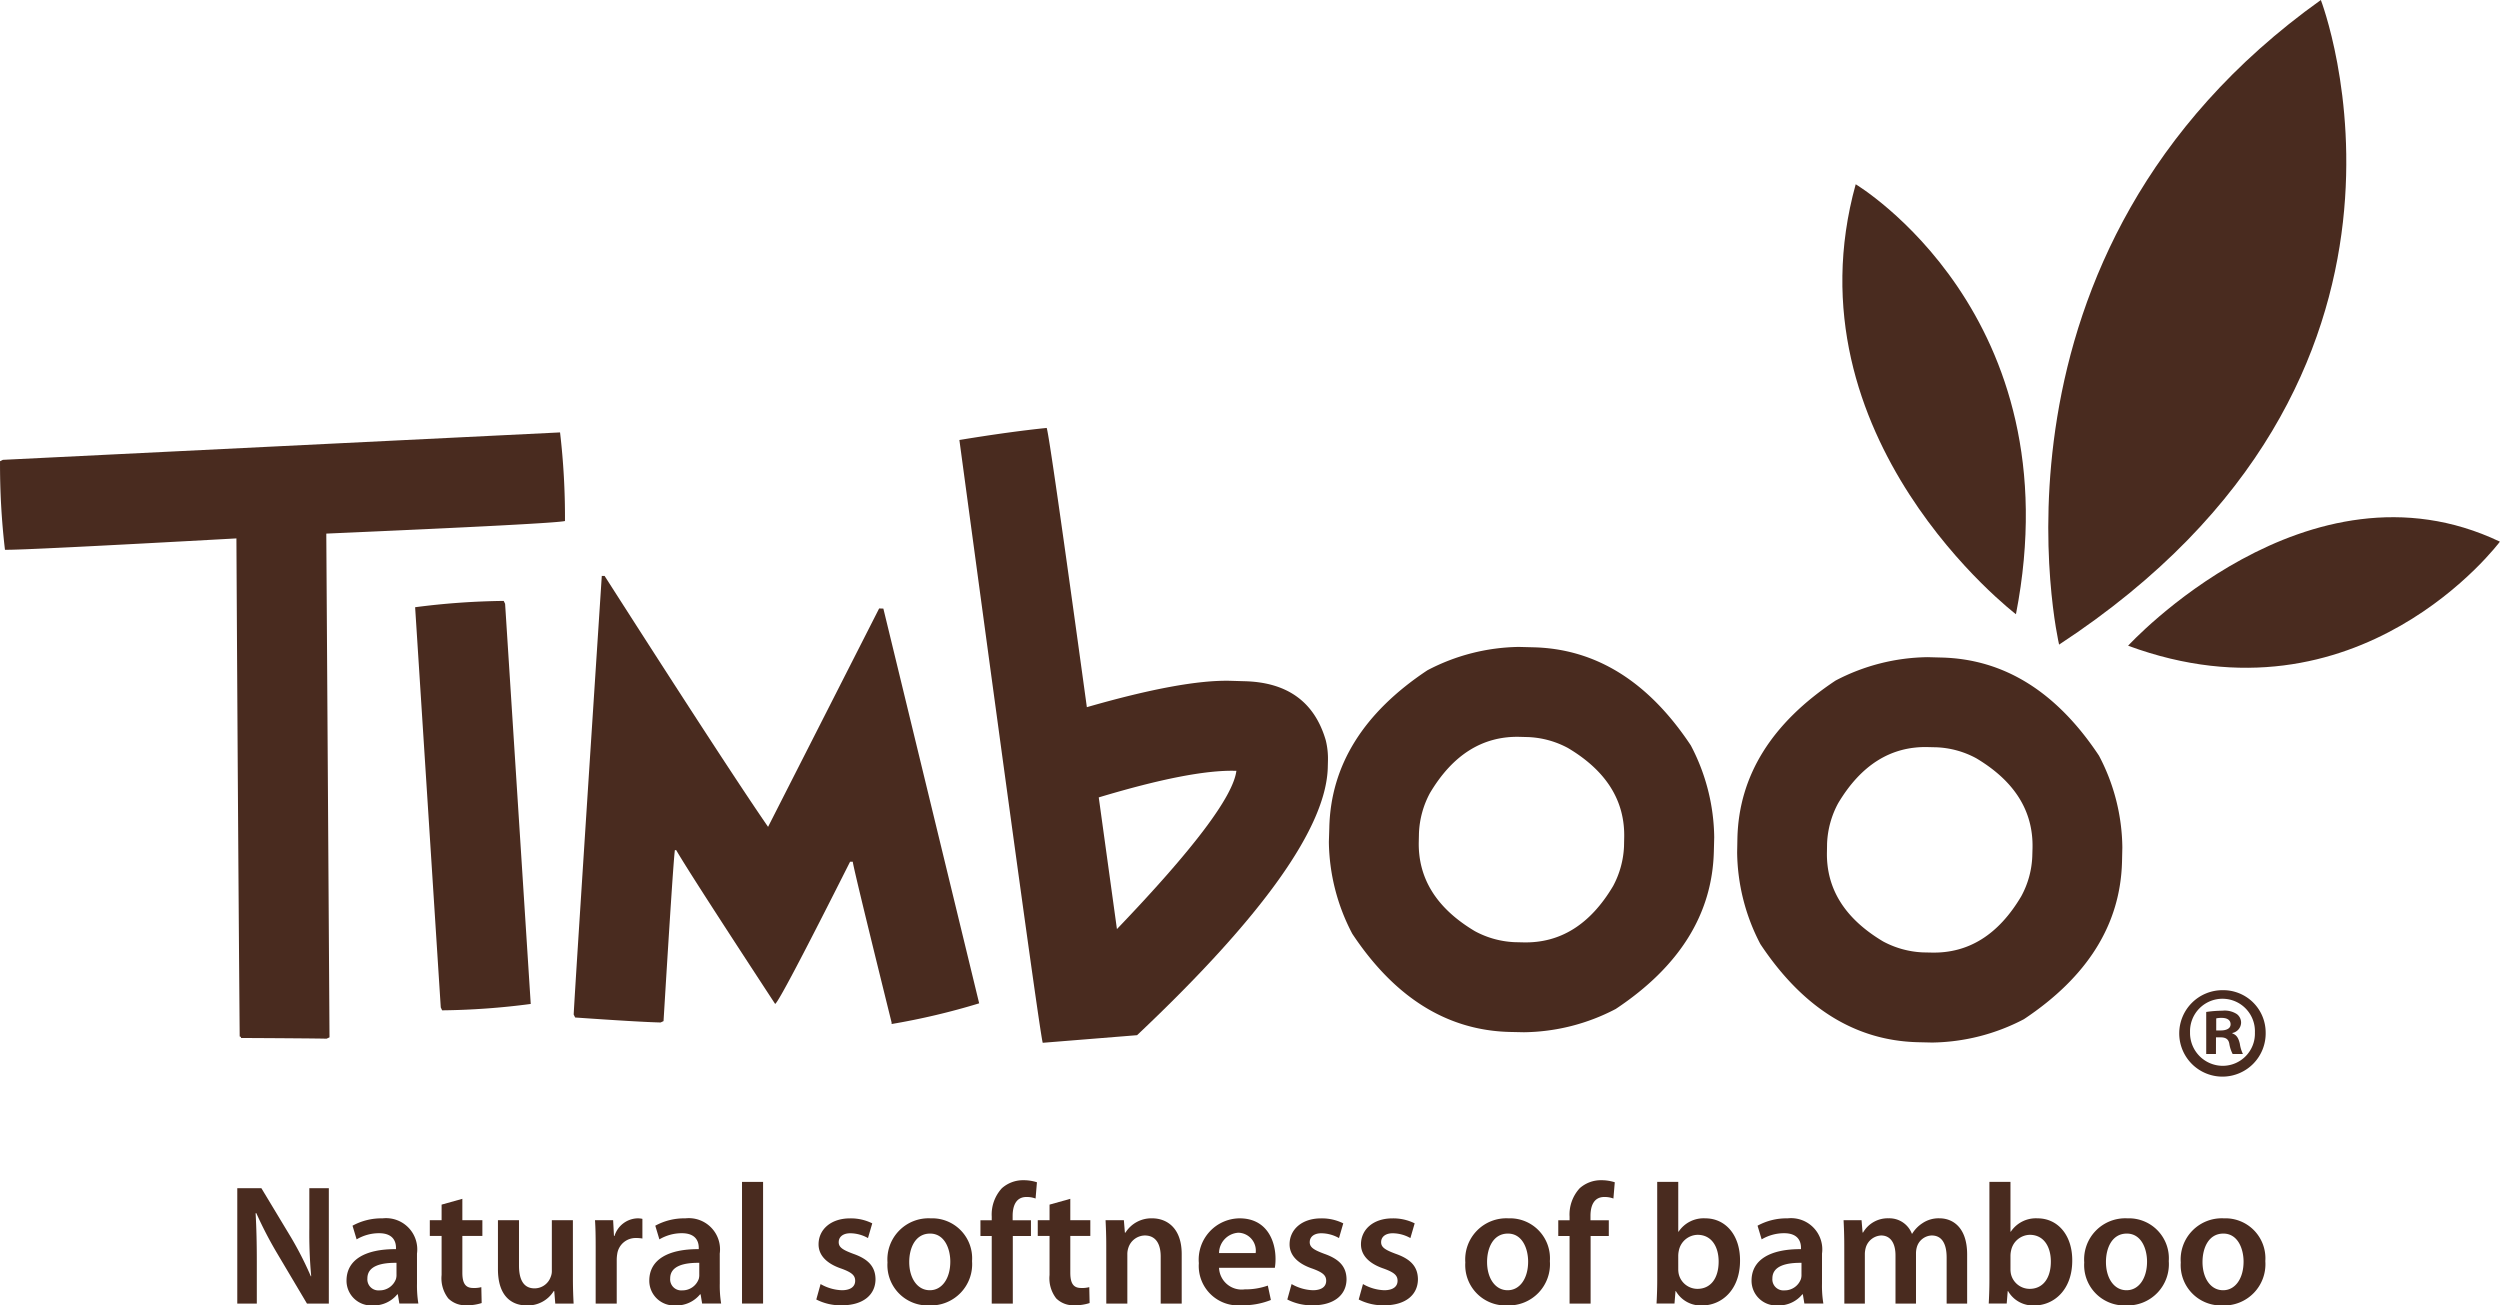
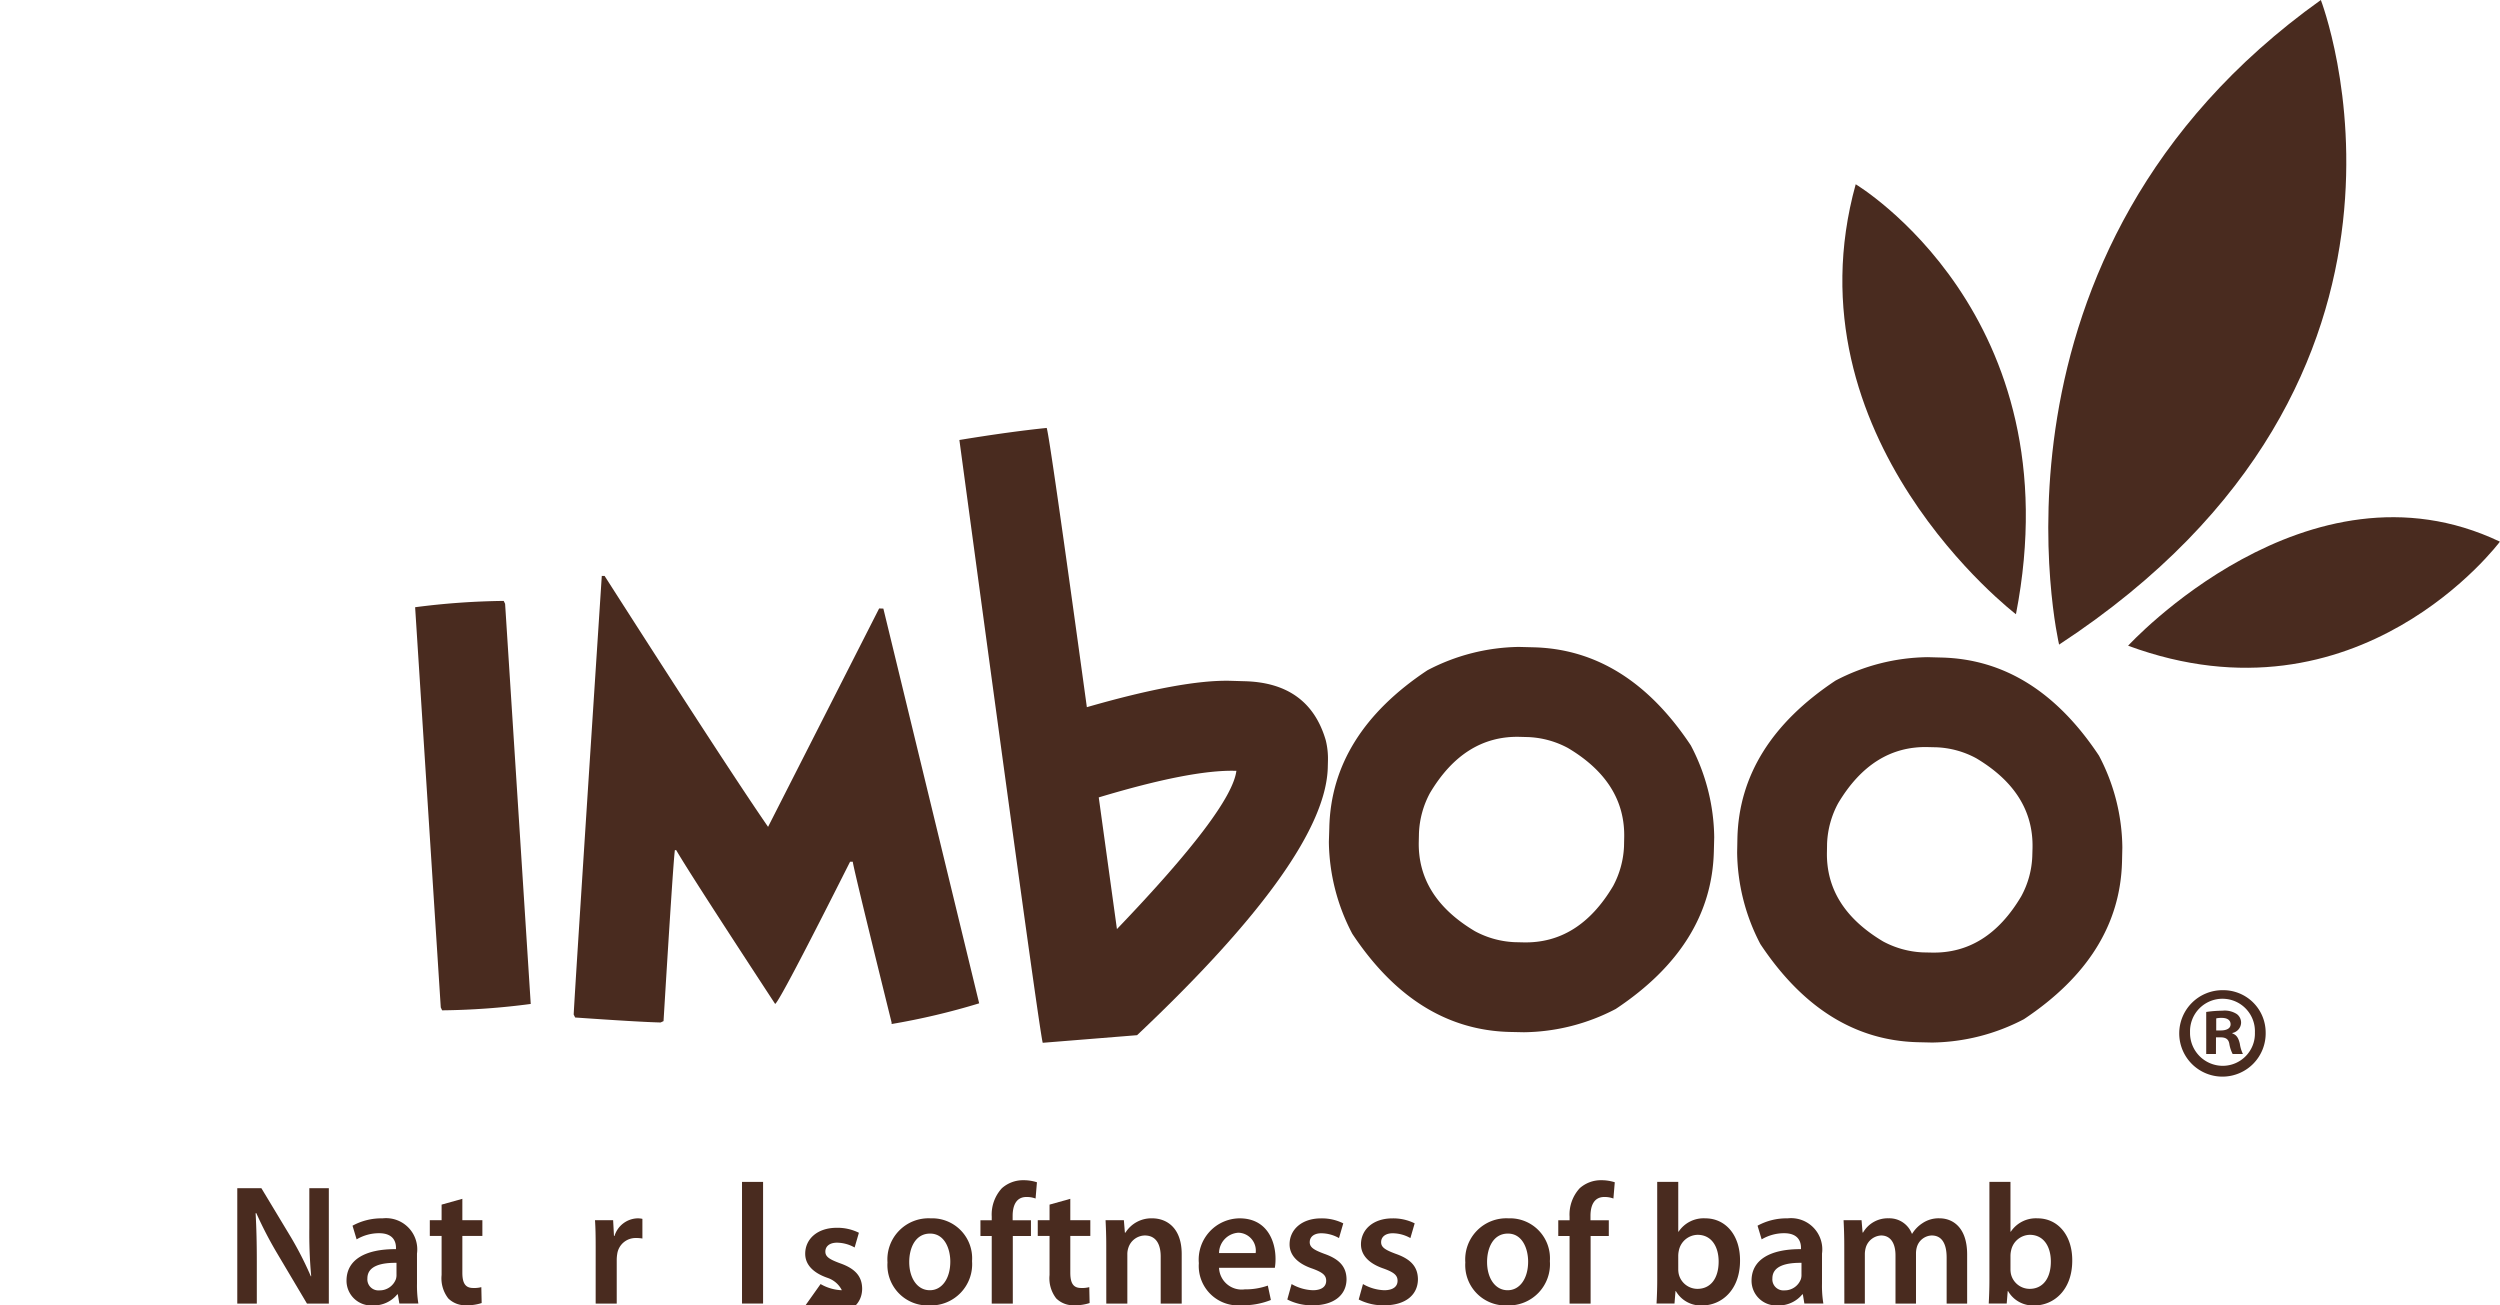
<svg xmlns="http://www.w3.org/2000/svg" width="182.897" height="95.505" viewBox="0 0 182.897 95.505">
  <g id="logo_Timboo" data-name="logo Timboo" transform="translate(-118.457 -32.064)">
-     <path id="Path_1" data-name="Path 1" d="M159.43,56.944a53.561,53.561,0,0,1,.36,6.482q-.711.191-17.461.921v.1l.234,36.752-.214.1q-.879-.025-6.257-.053c0-.069-.034-.1-.1-.107q-.128-15.743-.239-36.441-15.653.866-16.933.832a53.75,53.75,0,0,1-.361-6.48l.21-.1Z" transform="translate(0 6.755)" fill="#492b1f" />
    <path id="Path_2" data-name="Path 2" d="M148.825,66.641l.1.211L150.8,96.124a53.5,53.5,0,0,1-6.482.467l-.1-.214L142.342,67.1a54.476,54.476,0,0,1,6.483-.462" transform="translate(6.485 9.388)" fill="#492b1f" />
    <path id="Path_3" data-name="Path 3" d="M153.516,65.2l.211,0q9.012,14.085,11.96,18.359l8.126-15.978.309.01,7.009,28.878a51.05,51.05,0,0,1-6.406,1.514v-.106q-2.846-11.5-2.839-11.765l-.2,0q-5.192,10.311-5.483,10.4-6.286-9.6-7.235-11.248h-.1q-.122.889-.829,12.507l-.215.1c-1.147-.029-3.23-.155-6.251-.365l-.106-.215q.034-1.043,2.056-32.1" transform="translate(8.961 8.997)" fill="#492b1f" />
    <path id="Path_4" data-name="Path 4" d="M183.853,83.713l1.331,9.637q8.381-8.745,8.739-11.58l-.1,0q-3.235-.08-9.966,1.945m-3.812-27.027q.195.45,2.938,20.427,6.986-2.012,10.482-1.93l1.04.031q4.726.112,5.956,4.321A5.62,5.62,0,0,1,200.622,81l-.013.518q-.164,6.573-13.952,19.594l-6.9.556q-.2-.416-6.1-44.1c2.585-.425,4.715-.712,6.389-.882" transform="translate(14.987 6.685)" fill="#492b1f" />
    <path id="Path_5" data-name="Path 5" d="M201.508,82.883l-.014.628q-.1,4.068,4.113,6.574a6.7,6.7,0,0,0,2.9.8l.623.015q4.074.1,6.579-4.117a6.736,6.736,0,0,0,.8-2.9l.013-.624q.1-4.072-4.113-6.578a6.7,6.7,0,0,0-2.9-.8l-.626-.017q-4.068-.1-6.574,4.116a6.745,6.745,0,0,0-.8,2.9m7.334-13.594,1.043.027q6.859.17,11.509,7.176a14.759,14.759,0,0,1,1.713,6.724l-.027,1.039q-.172,6.862-7.174,11.517a14.811,14.811,0,0,1-6.723,1.706l-1.046-.022q-6.853-.174-11.506-7.179a14.763,14.763,0,0,1-1.715-6.726l.032-1.043q.16-6.853,7.173-11.509a14.779,14.779,0,0,1,6.723-1.711" transform="translate(20.759 10.107)" fill="#492b1f" />
    <path id="Path_6" data-name="Path 6" d="M224.988,83.474l-.01.623q-.1,4.07,4.111,6.578a6.755,6.755,0,0,0,2.905.8l.622.013q4.078.1,6.574-4.113A6.622,6.622,0,0,0,240,84.468l.018-.623q.091-4.066-4.121-6.575a6.673,6.673,0,0,0-2.9-.8l-.628-.015q-4.063-.1-6.574,4.113a6.744,6.744,0,0,0-.806,2.908m7.335-13.6,1.041.028q6.868.172,11.514,7.178a14.664,14.664,0,0,1,1.71,6.723l-.024,1.045q-.177,6.855-7.175,11.51a14.857,14.857,0,0,1-6.721,1.71l-1.046-.024q-6.859-.172-11.515-7.179a14.776,14.776,0,0,1-1.7-6.72l.02-1.045q.174-6.86,7.178-11.512a14.843,14.843,0,0,1,6.723-1.713" transform="translate(27.136 10.265)" fill="#492b1f" />
    <path id="Path_7" data-name="Path 7" d="M237.1,79.223s-6.748-28.675,19.149-47.159c0,0,10.69,27.607-19.149,47.159" transform="translate(31.998 0)" fill="#492b1f" />
    <path id="Path_8" data-name="Path 8" d="M237.159,74.121S220.29,61.253,225.436,42.666c0,0,15.993,9.545,11.723,31.455" transform="translate(28.782 2.879)" fill="#492b1f" />
    <path id="Path_9" data-name="Path 9" d="M240.9,71.224s13.121-14.322,27.2-7.613c0,0-10.307,13.851-27.2,7.613" transform="translate(33.247 8.08)" fill="#492b1f" />
    <path id="Path_10" data-name="Path 10" d="M246.547,91.981h.337c.394,0,.715-.132.715-.45,0-.282-.209-.469-.657-.469a1.772,1.772,0,0,0-.394.037Zm-.019,1.724h-.712V90.629A8.446,8.446,0,0,1,247,90.536a1.628,1.628,0,0,1,1.05.244.776.776,0,0,1,.317.656.79.79,0,0,1-.636.73v.039c.3.093.45.337.544.749a2.57,2.57,0,0,0,.226.75h-.751a2.469,2.469,0,0,1-.244-.75c-.057-.318-.244-.468-.637-.468h-.338Zm-1.895-1.594a2.4,2.4,0,0,0,2.4,2.458,2.357,2.357,0,0,0,2.345-2.439,2.374,2.374,0,1,0-4.745-.019m5.532,0a3.162,3.162,0,1,1-3.132-3.075,3.1,3.1,0,0,1,3.132,3.075" transform="translate(34.045 15.469)" fill="#492b1f" />
    <g id="Group_2" data-name="Group 2" transform="translate(135.816 118.404)">
      <path id="Path_11" data-name="Path 11" d="M132.109,108.869V100.43h1.765l2.179,3.617a25.181,25.181,0,0,1,1.439,2.83l.025-.013a33.919,33.919,0,0,1-.137-3.493V100.43h1.427v8.439h-1.6L135,105.15a28.885,28.885,0,0,1-1.5-2.9l-.05.013c.062,1.088.088,2.2.088,3.593v3.017Z" transform="translate(-132.109 -99.841)" fill="#492b1f" />
      <path id="Path_12" data-name="Path 12" d="M143.551,106.932a8.233,8.233,0,0,0,.1,1.466H142.26l-.112-.676h-.038a2.227,2.227,0,0,1-1.8.814,1.81,1.81,0,0,1-1.915-1.814c0-1.528,1.364-2.317,3.619-2.305v-.1c0-.4-.163-1.066-1.24-1.066a3.226,3.226,0,0,0-1.64.451l-.3-1a4.4,4.4,0,0,1,2.2-.538,2.284,2.284,0,0,1,2.516,2.579Zm-1.5-1.514c-1.09-.013-2.129.212-2.129,1.139a.807.807,0,0,0,.876.876,1.266,1.266,0,0,0,1.216-.838,1.064,1.064,0,0,0,.037-.338Z" transform="translate(-130.403 -99.371)" fill="#492b1f" />
      <path id="Path_13" data-name="Path 13" d="M145.567,101.04v1.565h1.465v1.152h-1.465v2.679c0,.751.2,1.127.788,1.127a2.031,2.031,0,0,0,.6-.061l.025,1.163a3.388,3.388,0,0,1-1.115.163,1.765,1.765,0,0,1-1.326-.5,2.4,2.4,0,0,1-.49-1.717v-2.855h-.863v-1.152h.863v-1.139Z" transform="translate(-129.101 -99.676)" fill="#492b1f" />
-       <path id="Path_14" data-name="Path 14" d="M152.591,106.541c0,.726.025,1.327.051,1.828H151.3l-.075-.914h-.037a2.236,2.236,0,0,1-1.967,1.052c-1.1,0-2.115-.664-2.115-2.654v-3.582h1.54v3.319c0,1.013.326,1.666,1.139,1.666a1.251,1.251,0,0,0,1.176-.828,1.1,1.1,0,0,0,.088-.476v-3.681h1.54Z" transform="translate(-128.036 -99.341)" fill="#492b1f" />
      <path id="Path_15" data-name="Path 15" d="M152.741,104.266c0-.826-.011-1.428-.05-1.966h1.327l.062,1.152h.038a1.822,1.822,0,0,1,1.677-1.289,1.6,1.6,0,0,1,.364.038v1.439a2.458,2.458,0,0,0-.464-.037,1.356,1.356,0,0,0-1.377,1.163,2.772,2.772,0,0,0-.037.464V108.4h-1.541Z" transform="translate(-126.521 -99.371)" fill="#492b1f" />
-       <path id="Path_16" data-name="Path 16" d="M160.972,106.932a8.233,8.233,0,0,0,.1,1.466h-1.391l-.112-.676h-.038a2.226,2.226,0,0,1-1.8.814,1.81,1.81,0,0,1-1.916-1.814c0-1.528,1.364-2.317,3.619-2.305v-.1c0-.4-.163-1.066-1.24-1.066a3.226,3.226,0,0,0-1.64.451l-.3-1a4.4,4.4,0,0,1,2.2-.538,2.284,2.284,0,0,1,2.516,2.579Zm-1.5-1.514c-1.088-.013-2.128.212-2.128,1.139a.808.808,0,0,0,.877.876,1.266,1.266,0,0,0,1.214-.838,1.064,1.064,0,0,0,.037-.338Z" transform="translate(-125.673 -99.371)" fill="#492b1f" />
      <path id="Path_17" data-name="Path 17" d="M161.15,100.066h1.541v8.9H161.15Z" transform="translate(-124.224 -99.94)" fill="#492b1f" />
-       <path id="Path_18" data-name="Path 18" d="M165.737,106.971a3.331,3.331,0,0,0,1.553.451c.676,0,.977-.289.977-.689s-.251-.613-1-.889c-1.19-.4-1.678-1.053-1.678-1.778,0-1.077.889-1.9,2.3-1.9a3.511,3.511,0,0,1,1.628.364l-.313,1.077a2.682,2.682,0,0,0-1.289-.352c-.552,0-.852.276-.852.651s.287.563,1.064.852c1.114.389,1.615.952,1.628,1.853,0,1.115-.863,1.916-2.479,1.916a3.917,3.917,0,0,1-1.853-.426Z" transform="translate(-123.063 -99.371)" fill="#492b1f" />
+       <path id="Path_18" data-name="Path 18" d="M165.737,106.971a3.331,3.331,0,0,0,1.553.451s-.251-.613-1-.889c-1.19-.4-1.678-1.053-1.678-1.778,0-1.077.889-1.9,2.3-1.9a3.511,3.511,0,0,1,1.628.364l-.313,1.077a2.682,2.682,0,0,0-1.289-.352c-.552,0-.852.276-.852.651s.287.563,1.064.852c1.114.389,1.615.952,1.628,1.853,0,1.115-.863,1.916-2.479,1.916a3.917,3.917,0,0,1-1.853-.426Z" transform="translate(-123.063 -99.371)" fill="#492b1f" />
      <path id="Path_19" data-name="Path 19" d="M172.575,108.536a2.949,2.949,0,0,1-3.055-3.143,3.011,3.011,0,0,1,3.156-3.23,2.925,2.925,0,0,1,3.03,3.13,3.018,3.018,0,0,1-3.118,3.242Zm.051-1.114c.876,0,1.489-.852,1.489-2.092,0-.952-.425-2.052-1.478-2.052-1.088,0-1.527,1.064-1.527,2.078,0,1.177.589,2.066,1.5,2.066Z" transform="translate(-121.951 -99.371)" fill="#492b1f" />
      <path id="Path_20" data-name="Path 20" d="M175.694,108.995v-4.946h-.826V102.9h.826v-.263a2.843,2.843,0,0,1,.739-2.078,2.329,2.329,0,0,1,1.591-.589,3.2,3.2,0,0,1,.977.15l-.1,1.19a1.842,1.842,0,0,0-.664-.113c-.763,0-1.013.638-1.013,1.39v.313h1.339v1.152h-1.327v4.946Z" transform="translate(-120.499 -99.967)" fill="#492b1f" />
      <path id="Path_21" data-name="Path 21" d="M180.546,101.04v1.565h1.465v1.152h-1.465v2.679c0,.751.2,1.127.788,1.127a2.031,2.031,0,0,0,.6-.061l.025,1.163a3.388,3.388,0,0,1-1.115.163,1.765,1.765,0,0,1-1.326-.5,2.4,2.4,0,0,1-.49-1.717v-2.855h-.863v-1.152h.863v-1.139Z" transform="translate(-119.603 -99.676)" fill="#492b1f" />
      <path id="Path_22" data-name="Path 22" d="M182.117,104.116c0-.7-.025-1.289-.05-1.816h1.339l.075.914h.038a2.237,2.237,0,0,1,1.953-1.052c1.064,0,2.165.689,2.165,2.617V108.4H186.1v-3.443c0-.876-.326-1.54-1.165-1.54a1.291,1.291,0,0,0-1.2.9,1.438,1.438,0,0,0-.075.488V108.4h-1.54Z" transform="translate(-118.544 -99.371)" fill="#492b1f" />
      <path id="Path_23" data-name="Path 23" d="M188.912,105.782a1.655,1.655,0,0,0,1.877,1.577,4.881,4.881,0,0,0,1.691-.276l.225,1.053a5.477,5.477,0,0,1-2.128.388,2.885,2.885,0,0,1-3.143-3.08,3.02,3.02,0,0,1,2.98-3.281c1.979,0,2.63,1.628,2.63,2.968a3.89,3.89,0,0,1-.05.651Zm2.679-1.078a1.311,1.311,0,0,0-1.265-1.489,1.506,1.506,0,0,0-1.414,1.489Z" transform="translate(-117.087 -99.371)" fill="#492b1f" />
      <path id="Path_24" data-name="Path 24" d="M192.838,106.971a3.331,3.331,0,0,0,1.553.451c.676,0,.977-.289.977-.689s-.25-.613-1-.889c-1.19-.4-1.678-1.053-1.678-1.778,0-1.077.889-1.9,2.3-1.9a3.511,3.511,0,0,1,1.628.364l-.313,1.077a2.682,2.682,0,0,0-1.289-.352c-.552,0-.852.276-.852.651s.289.563,1.064.852c1.114.389,1.615.952,1.628,1.853,0,1.115-.863,1.916-2.479,1.916a3.918,3.918,0,0,1-1.853-.426Z" transform="translate(-115.705 -99.371)" fill="#492b1f" />
      <path id="Path_25" data-name="Path 25" d="M196.945,106.971a3.326,3.326,0,0,0,1.553.451c.675,0,.977-.289.977-.689s-.25-.613-1-.889c-1.189-.4-1.677-1.053-1.677-1.778,0-1.077.889-1.9,2.3-1.9a3.516,3.516,0,0,1,1.629.364l-.314,1.077a2.682,2.682,0,0,0-1.289-.352c-.551,0-.852.276-.852.651s.289.563,1.064.852c1.115.389,1.616.952,1.629,1.853,0,1.115-.865,1.916-2.479,1.916a3.914,3.914,0,0,1-1.853-.426Z" transform="translate(-114.59 -99.371)" fill="#492b1f" />
      <path id="Path_26" data-name="Path 26" d="M205.821,108.536a2.949,2.949,0,0,1-3.055-3.143,3.01,3.01,0,0,1,3.156-3.23,2.925,2.925,0,0,1,3.03,3.13,3.018,3.018,0,0,1-3.118,3.242Zm.05-1.114c.877,0,1.49-.852,1.49-2.092,0-.952-.425-2.052-1.477-2.052-1.088,0-1.527,1.064-1.527,2.078,0,1.177.589,2.066,1.5,2.066Z" transform="translate(-112.924 -99.371)" fill="#492b1f" />
      <path id="Path_27" data-name="Path 27" d="M208.941,108.995v-4.946h-.827V102.9h.827v-.263a2.843,2.843,0,0,1,.739-2.078,2.329,2.329,0,0,1,1.591-.589,3.213,3.213,0,0,1,.977.15l-.1,1.19a1.834,1.834,0,0,0-.662-.113c-.764,0-1.015.638-1.015,1.39v.313h1.34v1.152H210.48v4.946Z" transform="translate(-111.472 -99.967)" fill="#492b1f" />
      <path id="Path_28" data-name="Path 28" d="M213.817,100.066h1.54v3.643h.025a2.2,2.2,0,0,1,1.953-.977c1.49,0,2.553,1.238,2.542,3.092,0,2.191-1.39,3.281-2.768,3.281a2.1,2.1,0,0,1-1.928-1.052h-.025l-.075.914h-1.313c.024-.413.05-1.09.05-1.7Zm1.54,6.386a1.674,1.674,0,0,0,.038.362,1.407,1.407,0,0,0,1.364,1.077c.964,0,1.553-.764,1.553-2,0-1.078-.514-1.953-1.54-1.953a1.429,1.429,0,0,0-1.366,1.127,1.878,1.878,0,0,0-.05.4Z" transform="translate(-109.937 -99.94)" fill="#492b1f" />
      <path id="Path_29" data-name="Path 29" d="M224.389,106.932a8.108,8.108,0,0,0,.1,1.466H223.1l-.112-.676h-.038a2.228,2.228,0,0,1-1.8.814,1.809,1.809,0,0,1-1.915-1.814c0-1.528,1.364-2.317,3.617-2.305v-.1c0-.4-.163-1.066-1.238-1.066a3.222,3.222,0,0,0-1.64.451l-.3-1a4.4,4.4,0,0,1,2.2-.538,2.284,2.284,0,0,1,2.516,2.579Zm-1.5-1.514c-1.09-.013-2.129.212-2.129,1.139a.808.808,0,0,0,.876.876,1.263,1.263,0,0,0,1.214-.838,1.028,1.028,0,0,0,.038-.338Z" transform="translate(-108.453 -99.371)" fill="#492b1f" />
      <path id="Path_30" data-name="Path 30" d="M224.58,104.116c0-.7-.024-1.289-.05-1.816h1.315l.075.9h.037a2.079,2.079,0,0,1,1.879-1.039,1.759,1.759,0,0,1,1.69,1.127h.024a2.406,2.406,0,0,1,.74-.763,2.113,2.113,0,0,1,1.251-.364c1,0,2.029.689,2.029,2.642V108.4h-1.5v-3.369c0-1.012-.351-1.614-1.09-1.614a1.175,1.175,0,0,0-1.077.812,1.657,1.657,0,0,0-.075.514V108.4h-1.5v-3.531c0-.851-.338-1.452-1.053-1.452a1.236,1.236,0,0,0-1.114.863,1.772,1.772,0,0,0-.075.512V108.4h-1.5Z" transform="translate(-107.015 -99.371)" fill="#492b1f" />
      <path id="Path_31" data-name="Path 31" d="M232.931,100.066h1.541v3.643h.024a2.206,2.206,0,0,1,1.953-.977c1.49,0,2.554,1.24,2.542,3.092,0,2.191-1.39,3.281-2.767,3.281a2.1,2.1,0,0,1-1.929-1.052h-.024l-.075.914h-1.315c.024-.413.05-1.09.05-1.7Zm1.541,6.386a1.678,1.678,0,0,0,.037.362,1.407,1.407,0,0,0,1.364,1.077c.964,0,1.553-.764,1.553-2,0-1.078-.514-1.953-1.54-1.953a1.428,1.428,0,0,0-1.364,1.127,1.8,1.8,0,0,0-.05.4Z" transform="translate(-104.747 -99.94)" fill="#492b1f" />
-       <path id="Path_32" data-name="Path 32" d="M241.431,108.536a2.949,2.949,0,0,1-3.055-3.143,3.01,3.01,0,0,1,3.155-3.23,2.925,2.925,0,0,1,3.03,3.13,3.017,3.017,0,0,1-3.117,3.242Zm.05-1.114c.876,0,1.49-.852,1.49-2.092,0-.952-.426-2.052-1.478-2.052-1.09,0-1.528,1.064-1.528,2.078,0,1.177.589,2.066,1.5,2.066Z" transform="translate(-103.255 -99.371)" fill="#492b1f" />
-       <path id="Path_33" data-name="Path 33" d="M246.985,108.536a2.949,2.949,0,0,1-3.055-3.143,3.01,3.01,0,0,1,3.156-3.23,2.926,2.926,0,0,1,3.03,3.13A3.018,3.018,0,0,1,247,108.536Zm.05-1.114c.877,0,1.49-.852,1.49-2.092,0-.952-.426-2.052-1.477-2.052-1.088,0-1.527,1.064-1.527,2.078,0,1.177.589,2.066,1.5,2.066Z" transform="translate(-101.747 -99.371)" fill="#492b1f" />
    </g>
  </g>
</svg>